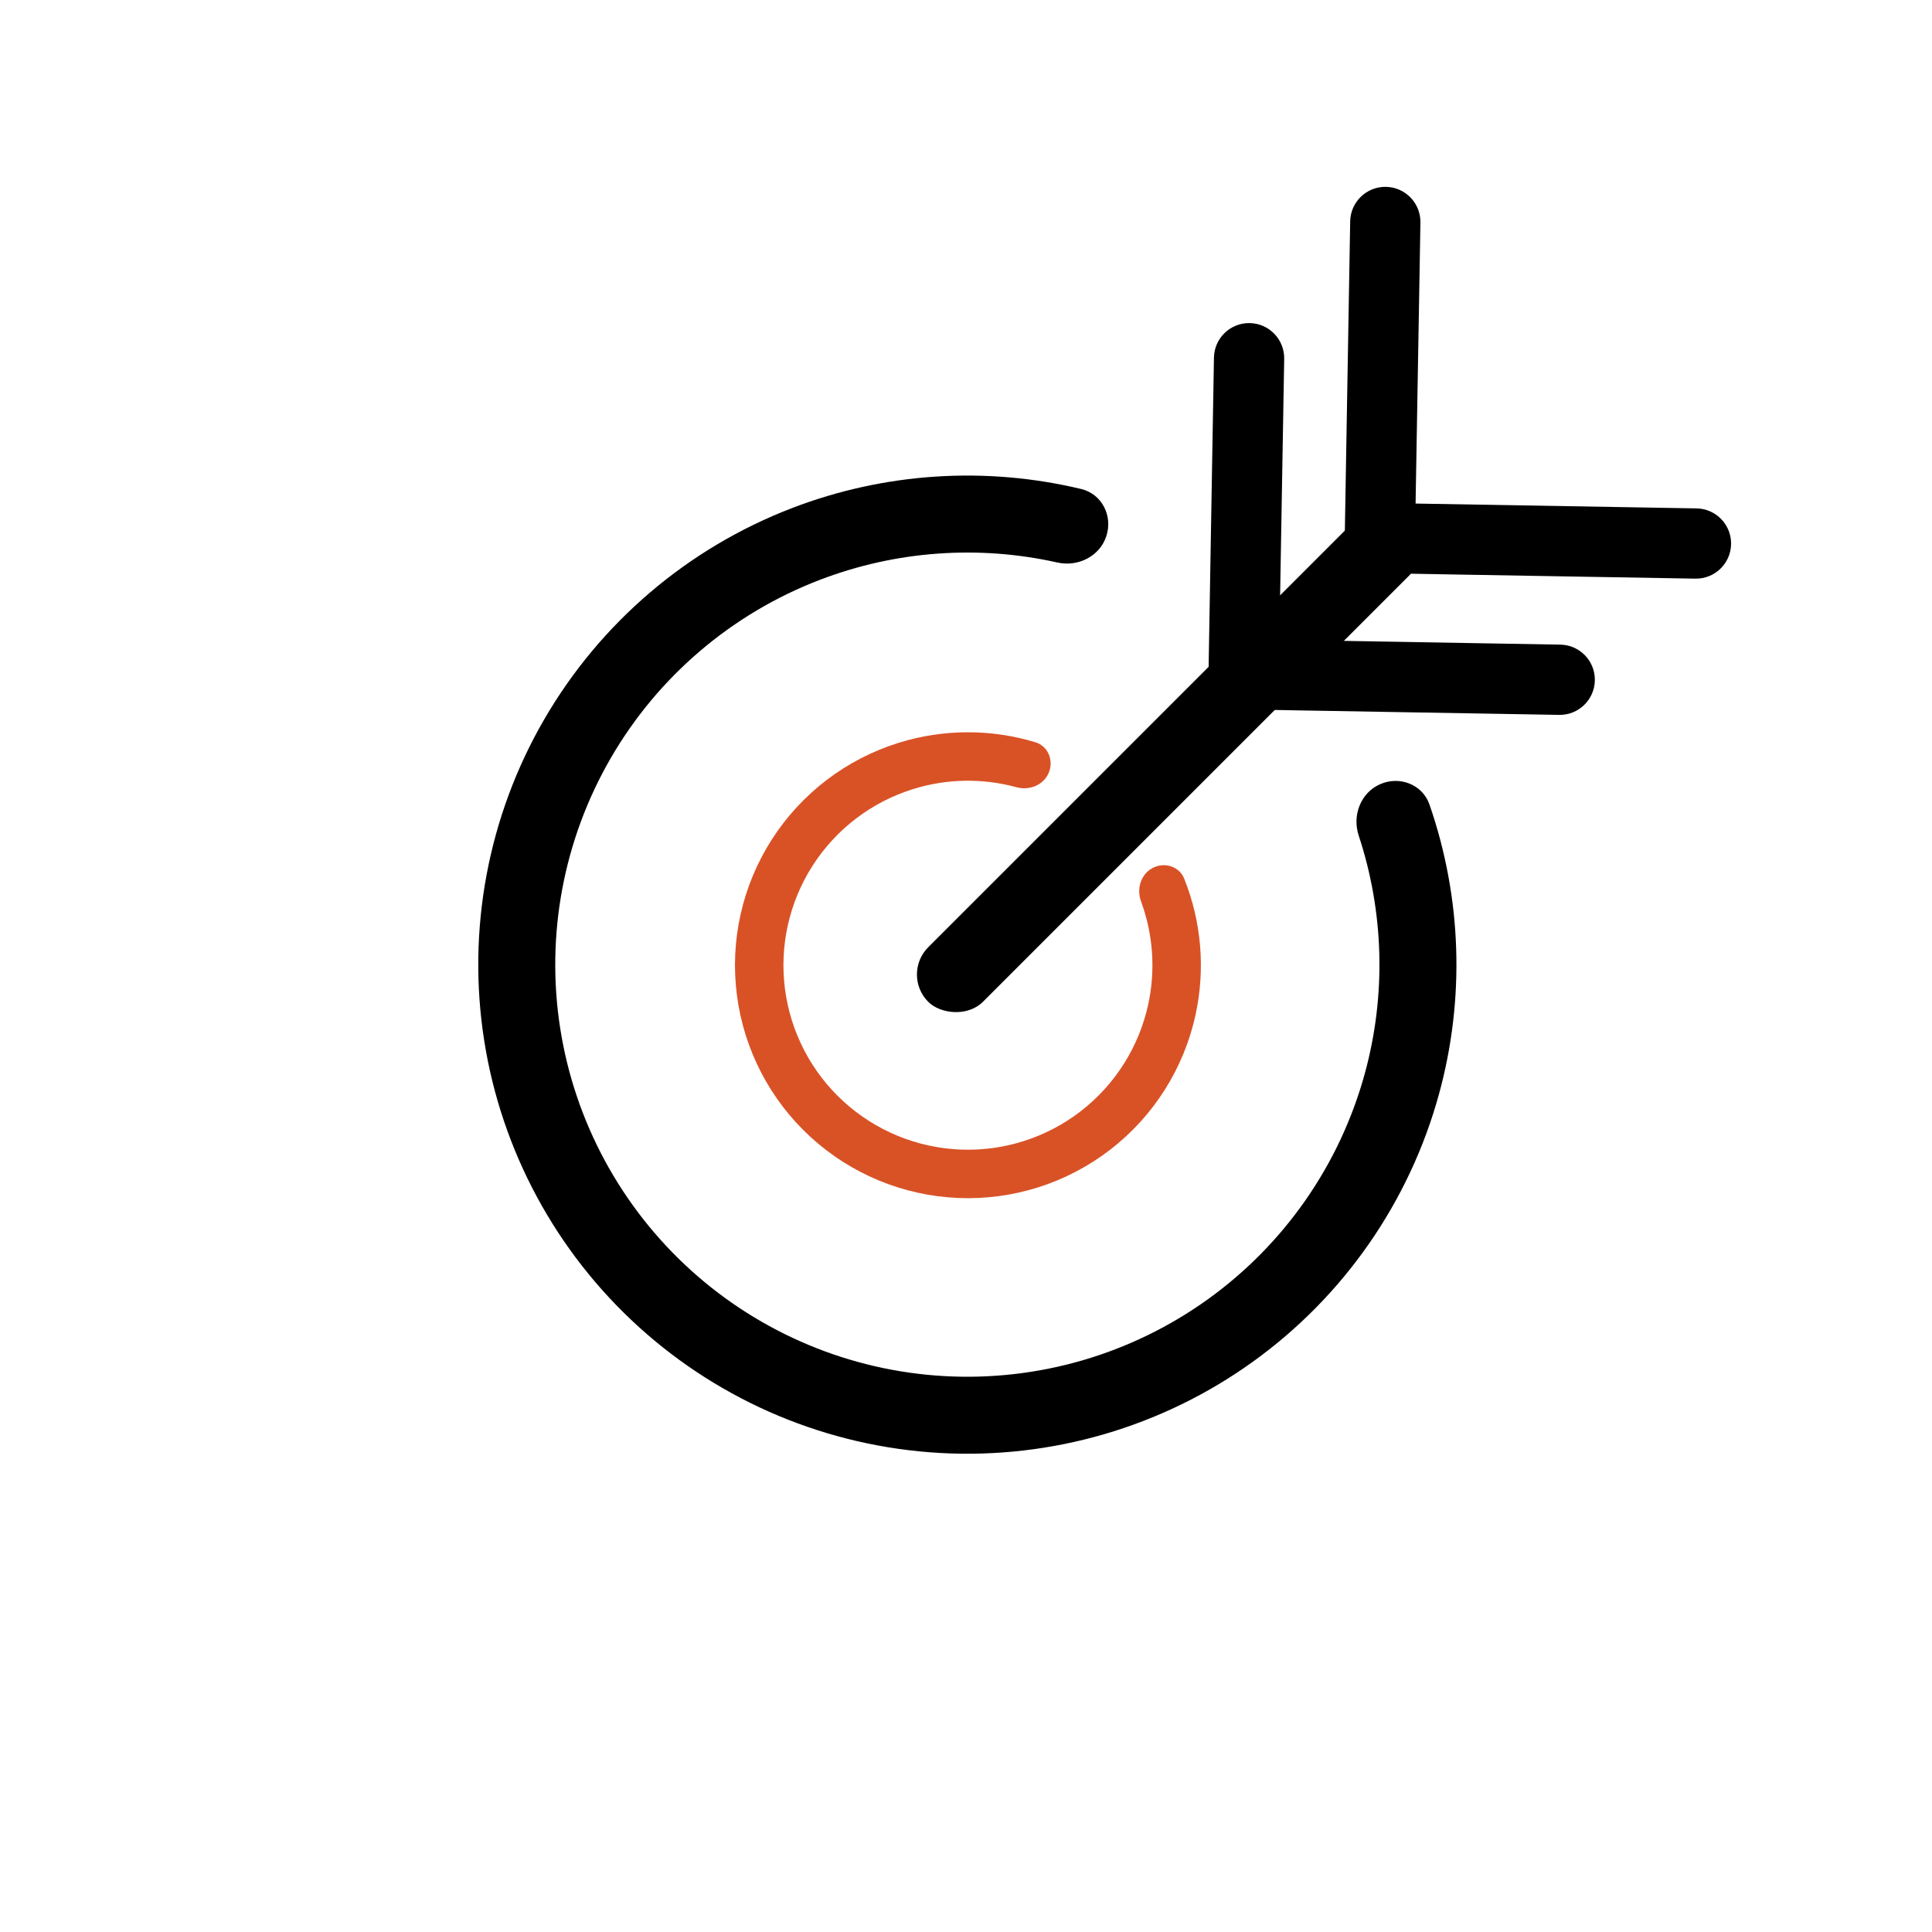
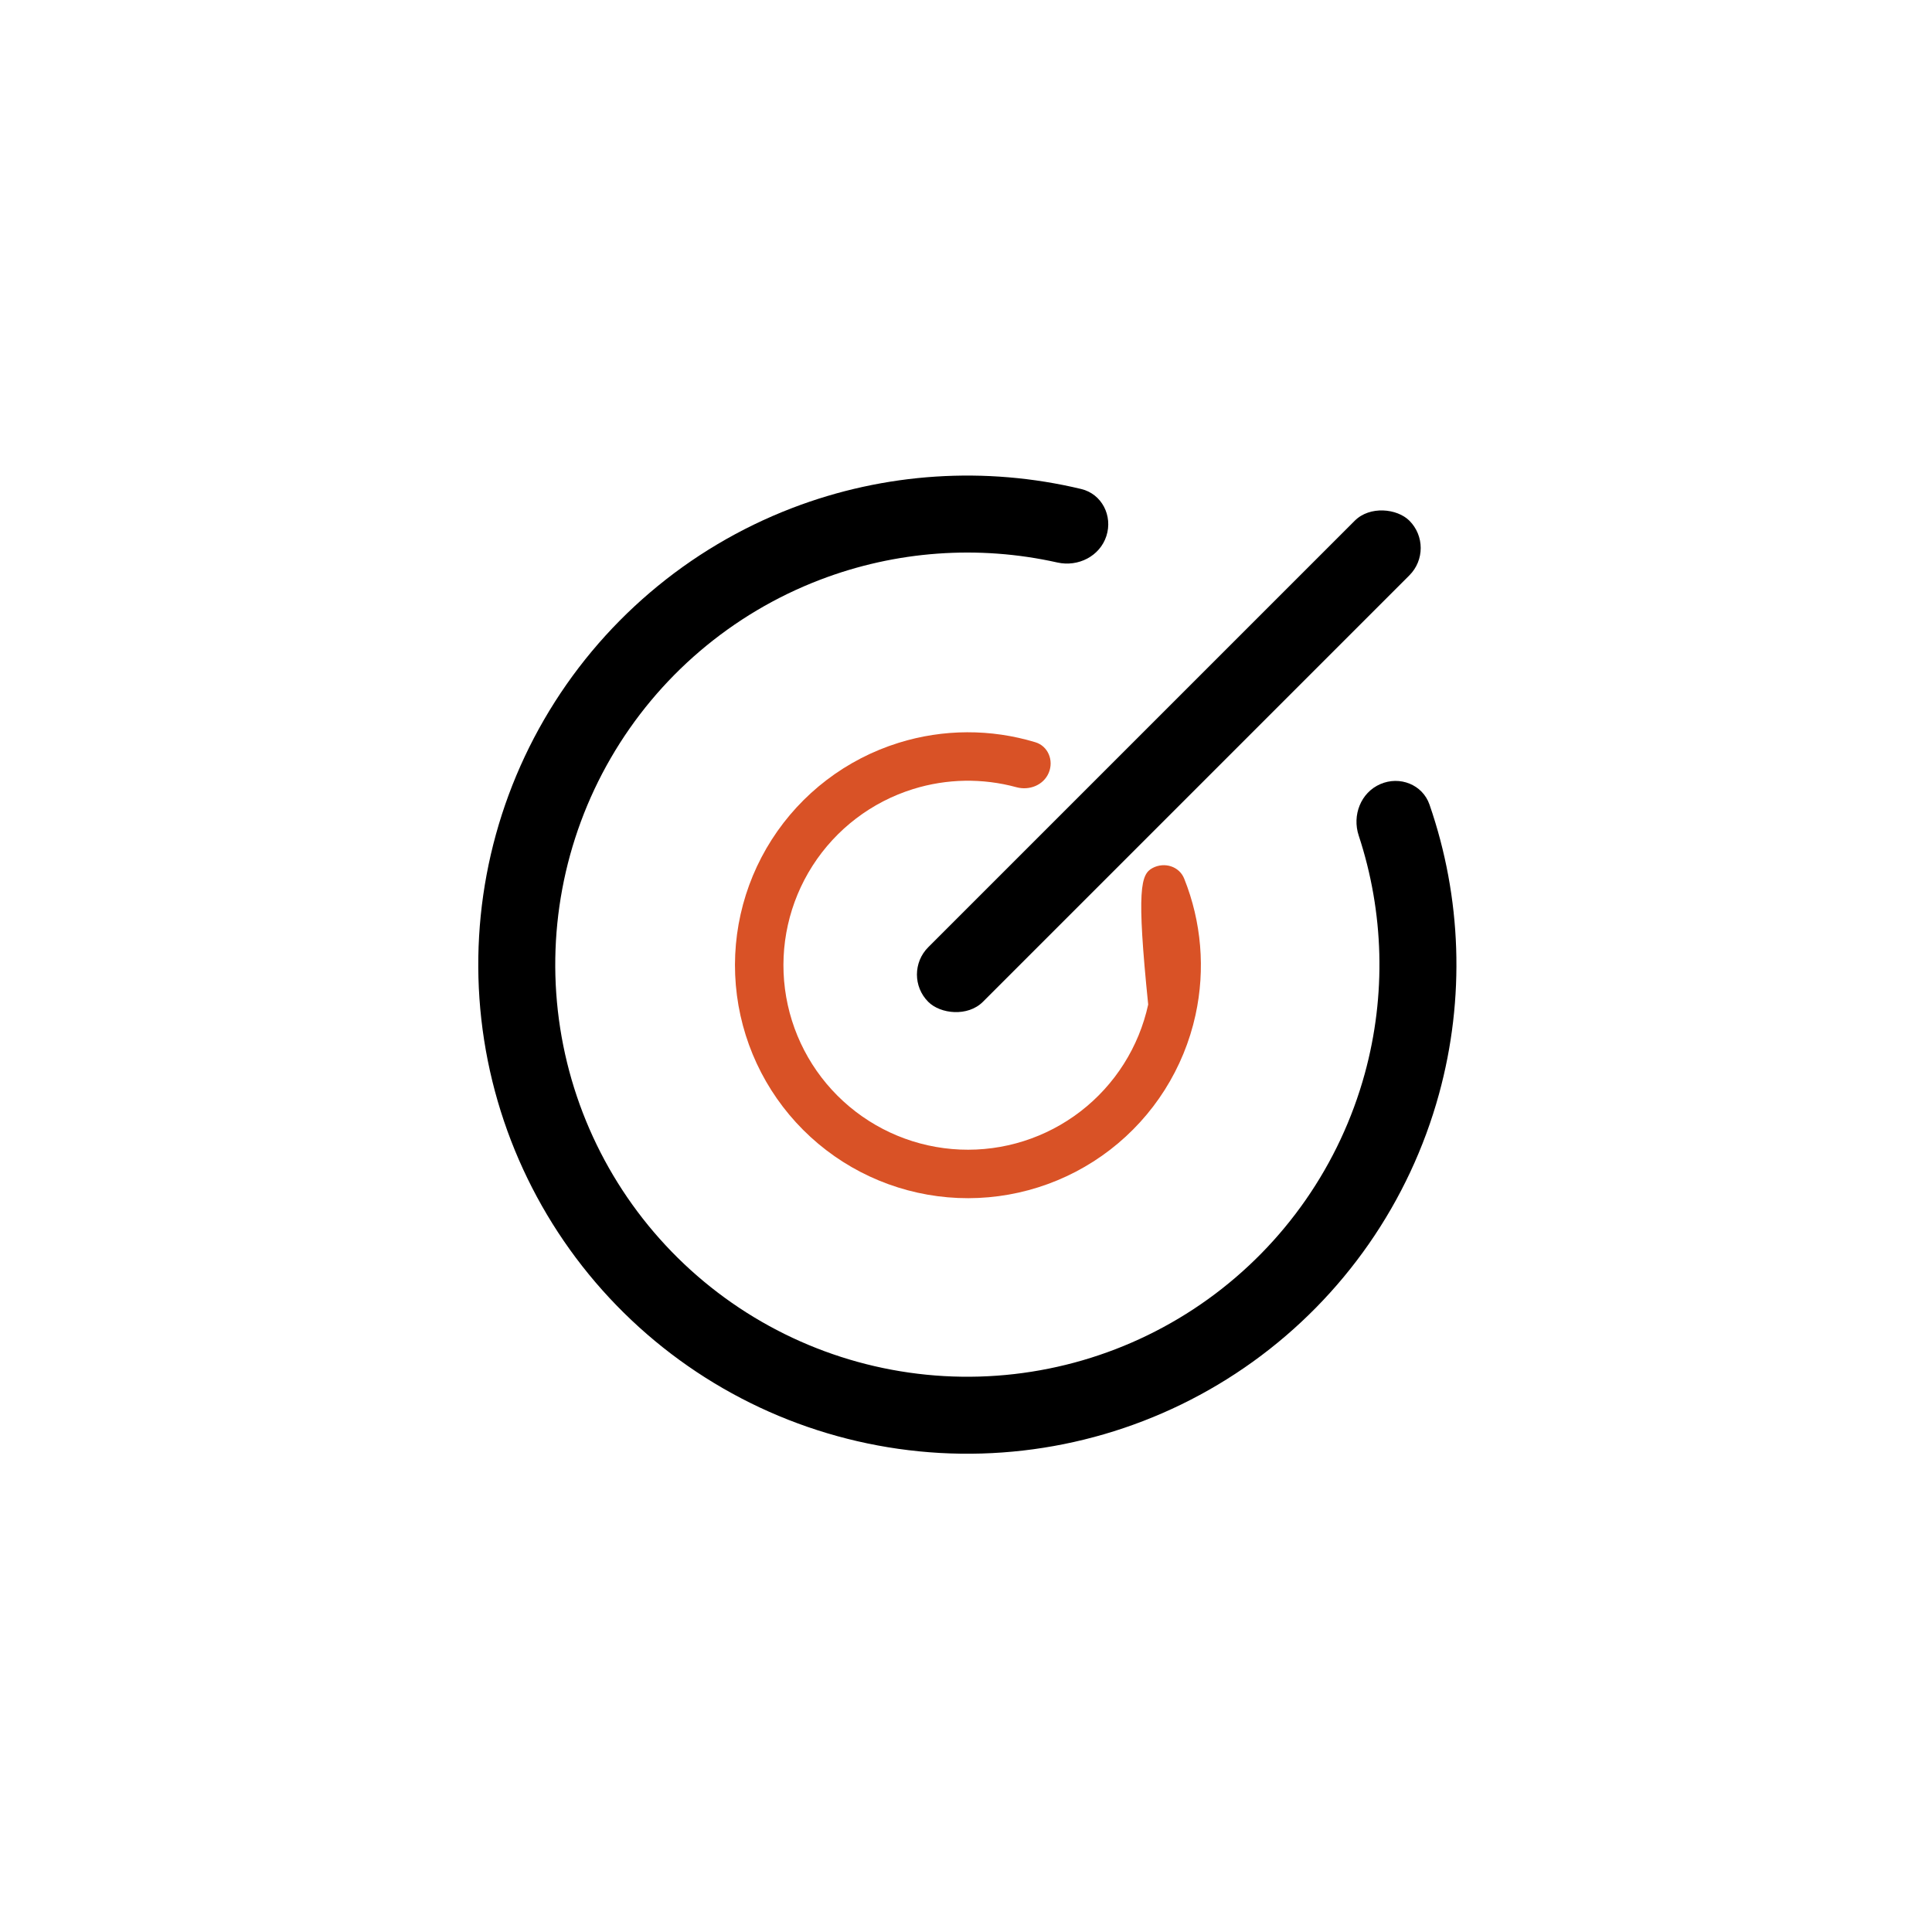
<svg xmlns="http://www.w3.org/2000/svg" width="715" height="715" viewBox="0 0 715 715" fill="none">
  <rect x="333.421" y="360.656" width="251.817" height="28.59" rx="14.295" transform="rotate(-45 333.421 360.656)" fill="black" />
-   <path d="M460.022 262.549C452.843 262.425 447.124 256.506 447.247 249.327L449.262 132.344C449.386 125.166 455.305 119.447 462.484 119.57C469.663 119.694 475.382 125.613 475.258 132.792L473.467 236.777L577.452 238.567C584.631 238.691 590.35 244.611 590.226 251.789C590.103 258.968 584.183 264.687 577.004 264.564L460.022 262.549ZM471.436 256.816L469.278 258.9L451.213 240.202L453.37 238.117L471.436 256.816Z" fill="black" />
-   <path d="M510.439 212.131C503.26 212.008 497.541 206.088 497.664 198.909L499.679 81.927C499.803 74.748 505.722 69.029 512.901 69.152C520.08 69.276 525.799 75.196 525.675 82.374L523.884 186.359L627.869 188.15C635.048 188.273 640.767 194.193 640.643 201.372C640.52 208.55 634.6 214.269 627.421 214.146L510.439 212.131ZM521.853 206.398L519.695 208.482L501.63 189.784L503.787 187.699L521.853 206.398Z" fill="black" />
-   <path d="M426.565 321.225C430.948 318.918 436.419 320.587 438.259 325.186C444.637 341.124 446.136 358.676 442.45 375.581C438.124 395.42 426.936 413.095 410.855 425.492C394.775 437.89 374.835 444.214 354.548 443.351C334.262 442.488 314.931 434.492 299.963 420.773C284.994 407.054 275.347 388.492 272.723 368.357C270.099 348.223 274.665 327.808 285.617 310.711C296.57 293.613 313.205 280.93 332.592 274.895C349.113 269.753 366.729 269.72 383.161 274.688C387.902 276.121 390.041 281.427 388.123 285.993C386.206 290.56 380.957 292.645 376.178 291.341C363.682 287.934 350.408 288.135 337.923 292.021C322.569 296.8 309.394 306.845 300.721 320.385C292.047 333.926 288.43 350.093 290.509 366.039C292.587 381.985 300.227 396.685 312.081 407.55C323.936 418.415 339.245 424.747 355.311 425.431C371.377 426.115 387.169 421.106 399.904 411.288C412.639 401.469 421.5 387.471 424.926 371.76C427.711 358.984 426.757 345.743 422.276 333.59C420.562 328.943 422.183 323.533 426.565 321.225Z" fill="#D95226" />
+   <path d="M426.565 321.225C430.948 318.918 436.419 320.587 438.259 325.186C444.637 341.124 446.136 358.676 442.45 375.581C438.124 395.42 426.936 413.095 410.855 425.492C394.775 437.89 374.835 444.214 354.548 443.351C334.262 442.488 314.931 434.492 299.963 420.773C284.994 407.054 275.347 388.492 272.723 368.357C270.099 348.223 274.665 327.808 285.617 310.711C296.57 293.613 313.205 280.93 332.592 274.895C349.113 269.753 366.729 269.72 383.161 274.688C387.902 276.121 390.041 281.427 388.123 285.993C386.206 290.56 380.957 292.645 376.178 291.341C363.682 287.934 350.408 288.135 337.923 292.021C322.569 296.8 309.394 306.845 300.721 320.385C292.047 333.926 288.43 350.093 290.509 366.039C292.587 381.985 300.227 396.685 312.081 407.55C323.936 418.415 339.245 424.747 355.311 425.431C371.377 426.115 387.169 421.106 399.904 411.288C412.639 401.469 421.5 387.471 424.926 371.76C420.562 328.943 422.183 323.533 426.565 321.225Z" fill="#D95226" />
  <path d="M510.791 290.199C517.999 287.048 526.455 290.323 529.03 297.757C540.954 332.178 542.248 369.518 532.557 404.862C521.606 444.801 497.291 479.776 463.668 503.953C430.046 528.13 389.149 540.046 347.803 537.713C306.456 535.379 267.159 518.938 236.47 491.132C205.781 463.326 185.555 425.837 179.166 384.921C172.778 344.004 180.614 302.133 201.367 266.296C222.12 230.459 254.535 202.822 293.203 187.996C327.423 174.876 364.709 172.492 400.136 180.973C407.787 182.804 411.877 190.897 409.45 198.38C407.023 205.864 398.996 209.892 391.319 208.173C362.123 201.637 331.533 203.812 303.402 214.597C270.82 227.089 243.508 250.376 226.021 280.573C208.535 310.769 201.932 346.049 207.315 380.526C212.698 415.002 229.74 446.591 255.599 470.02C281.458 493.449 314.569 507.302 349.408 509.268C384.246 511.234 418.706 501.194 447.036 480.823C475.367 460.451 495.855 430.981 505.082 397.329C513.049 368.273 512.205 337.617 502.828 309.206C500.363 301.735 503.582 293.351 510.791 290.199Z" fill="black" />
</svg>